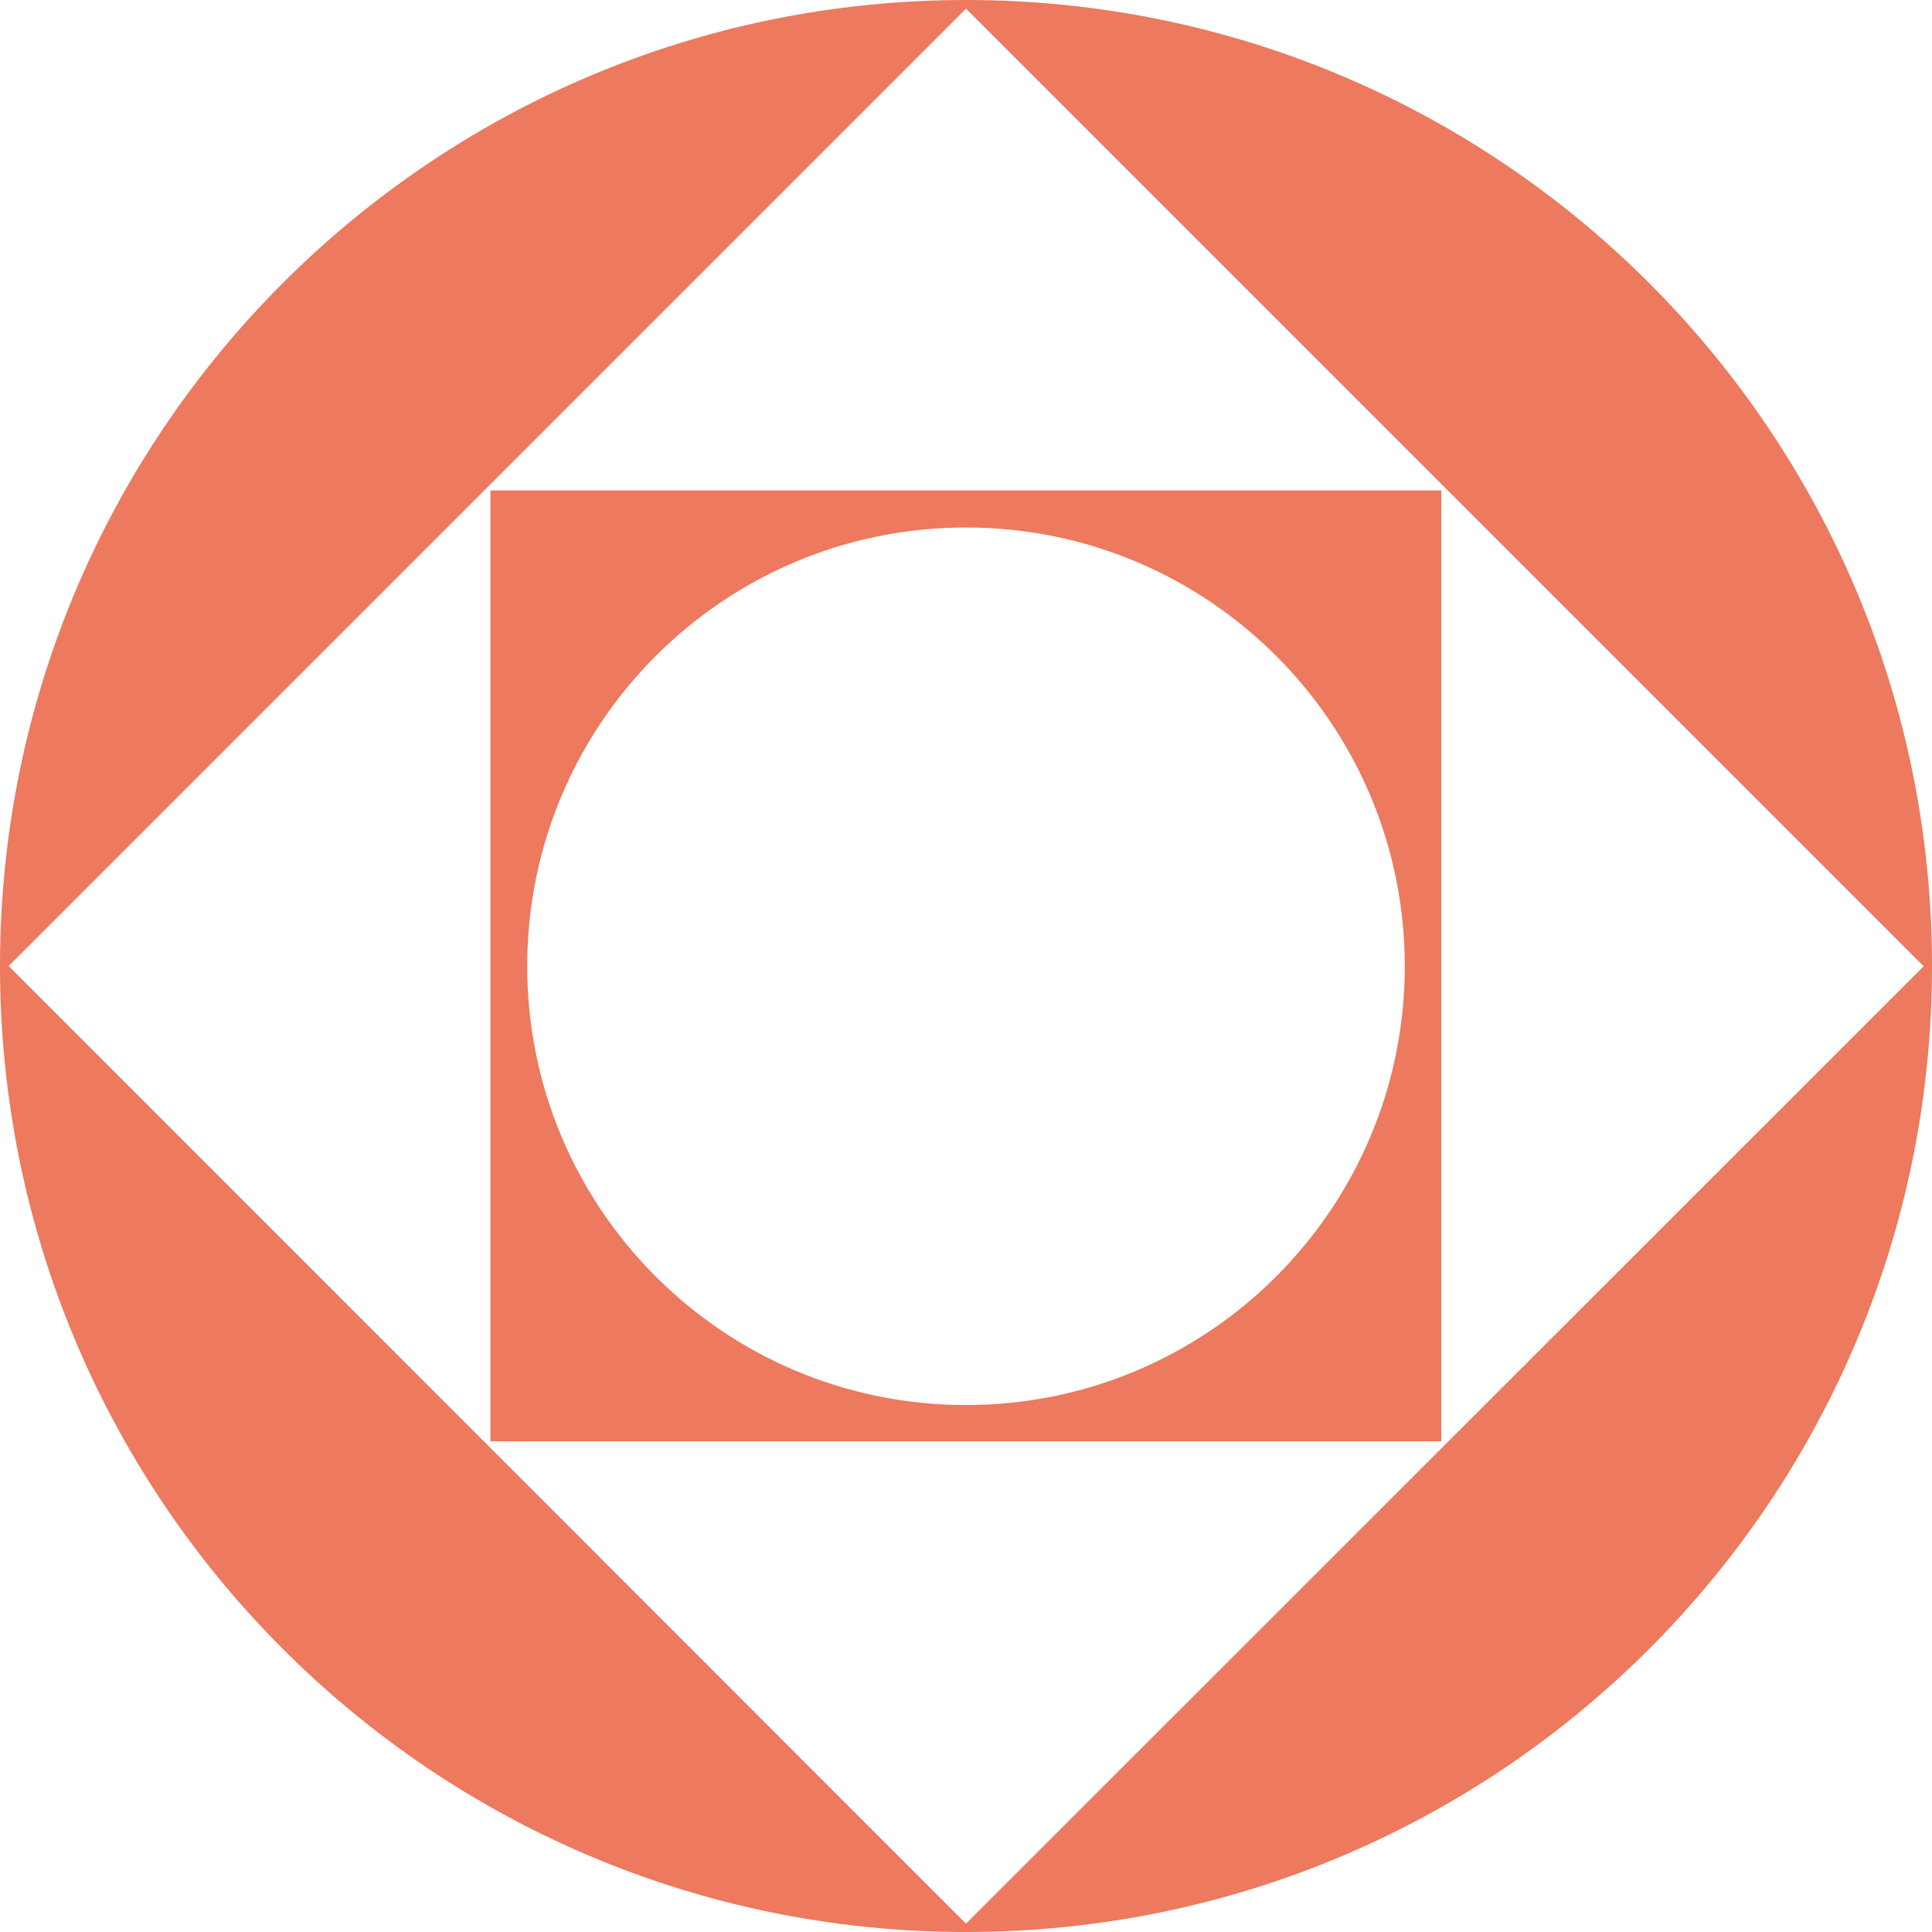
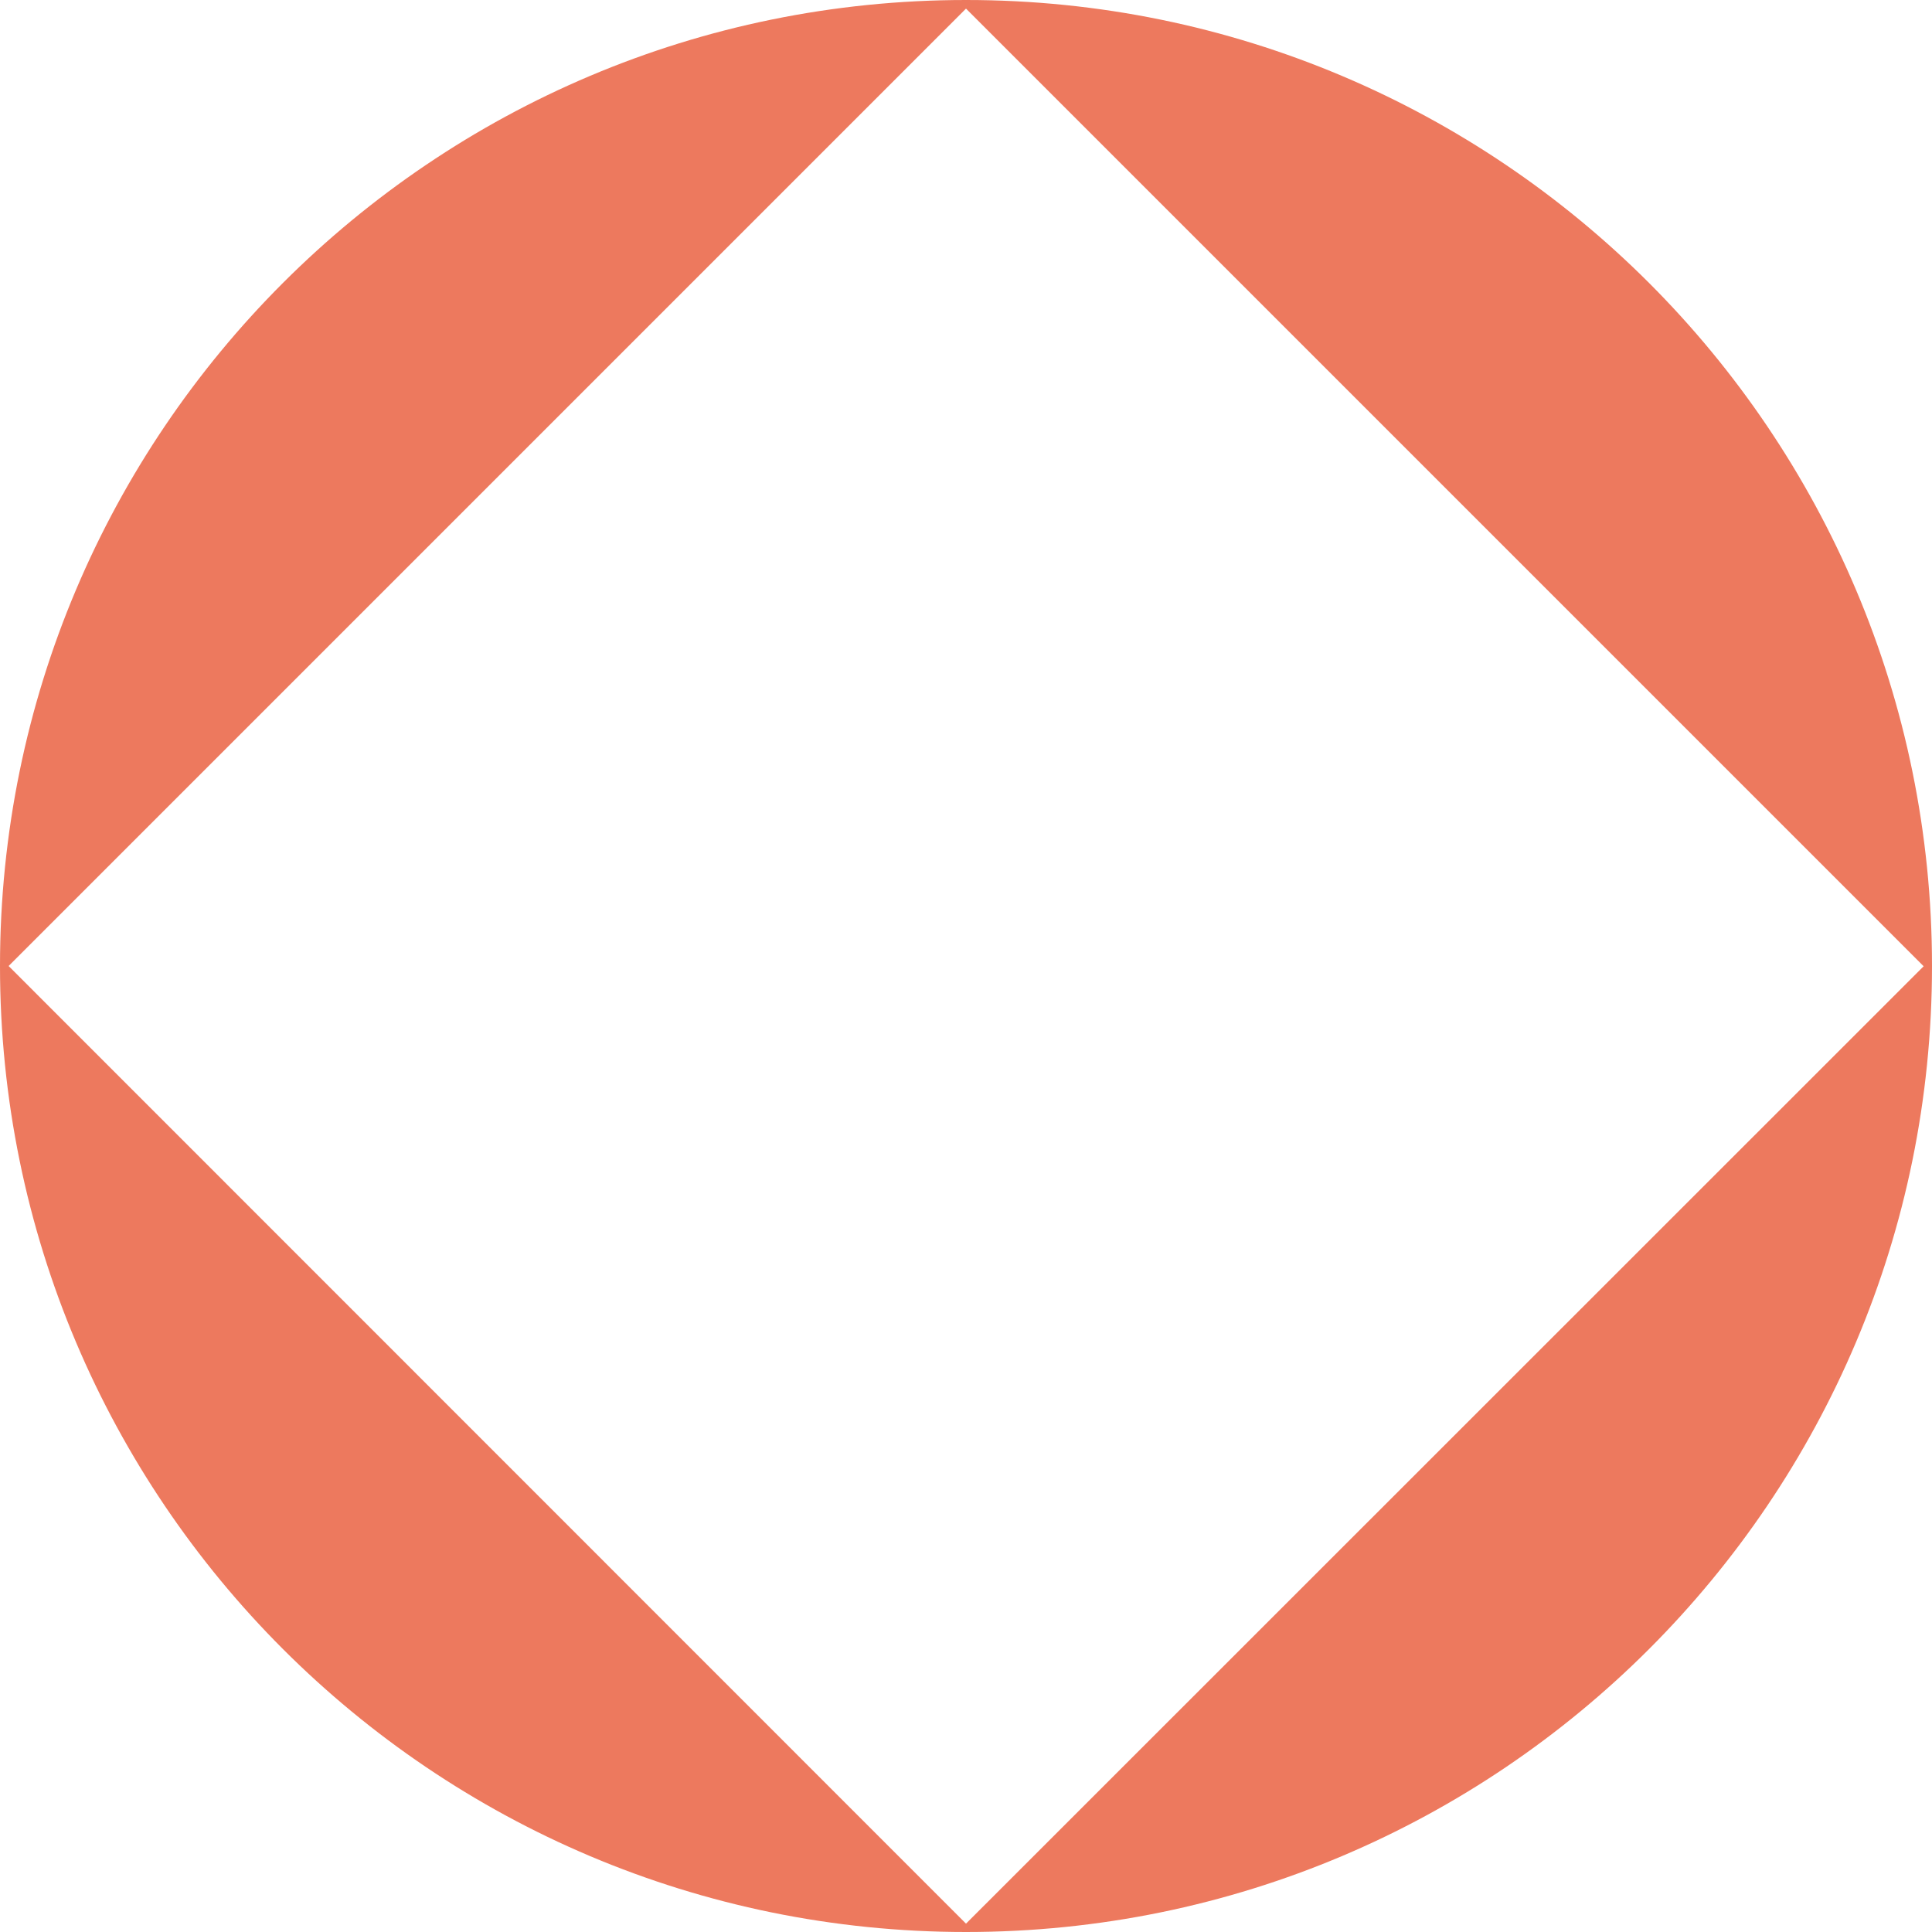
<svg xmlns="http://www.w3.org/2000/svg" width="90" height="90" viewBox="0 0 90 90" fill="none">
  <path d="M45 0C20.148 0 0 20.148 0 45C0 69.852 20.148 90 45 90C69.852 90 90 69.852 90 45C90 20.148 69.852 0 45 0ZM45 89.611L0.401 45L45 0.401L89.611 45.012L45 89.611Z" fill="#ED795E" />
-   <path d="M22.846 22.846V67.141H67.141V22.846H22.846ZM45 65.452C33.71 65.452 24.56 56.302 24.56 45.012C24.56 33.723 33.71 24.572 45 24.572C56.289 24.572 65.44 33.723 65.44 45.012C65.44 56.289 56.289 65.452 45 65.452Z" fill="#ED795E" />
</svg>